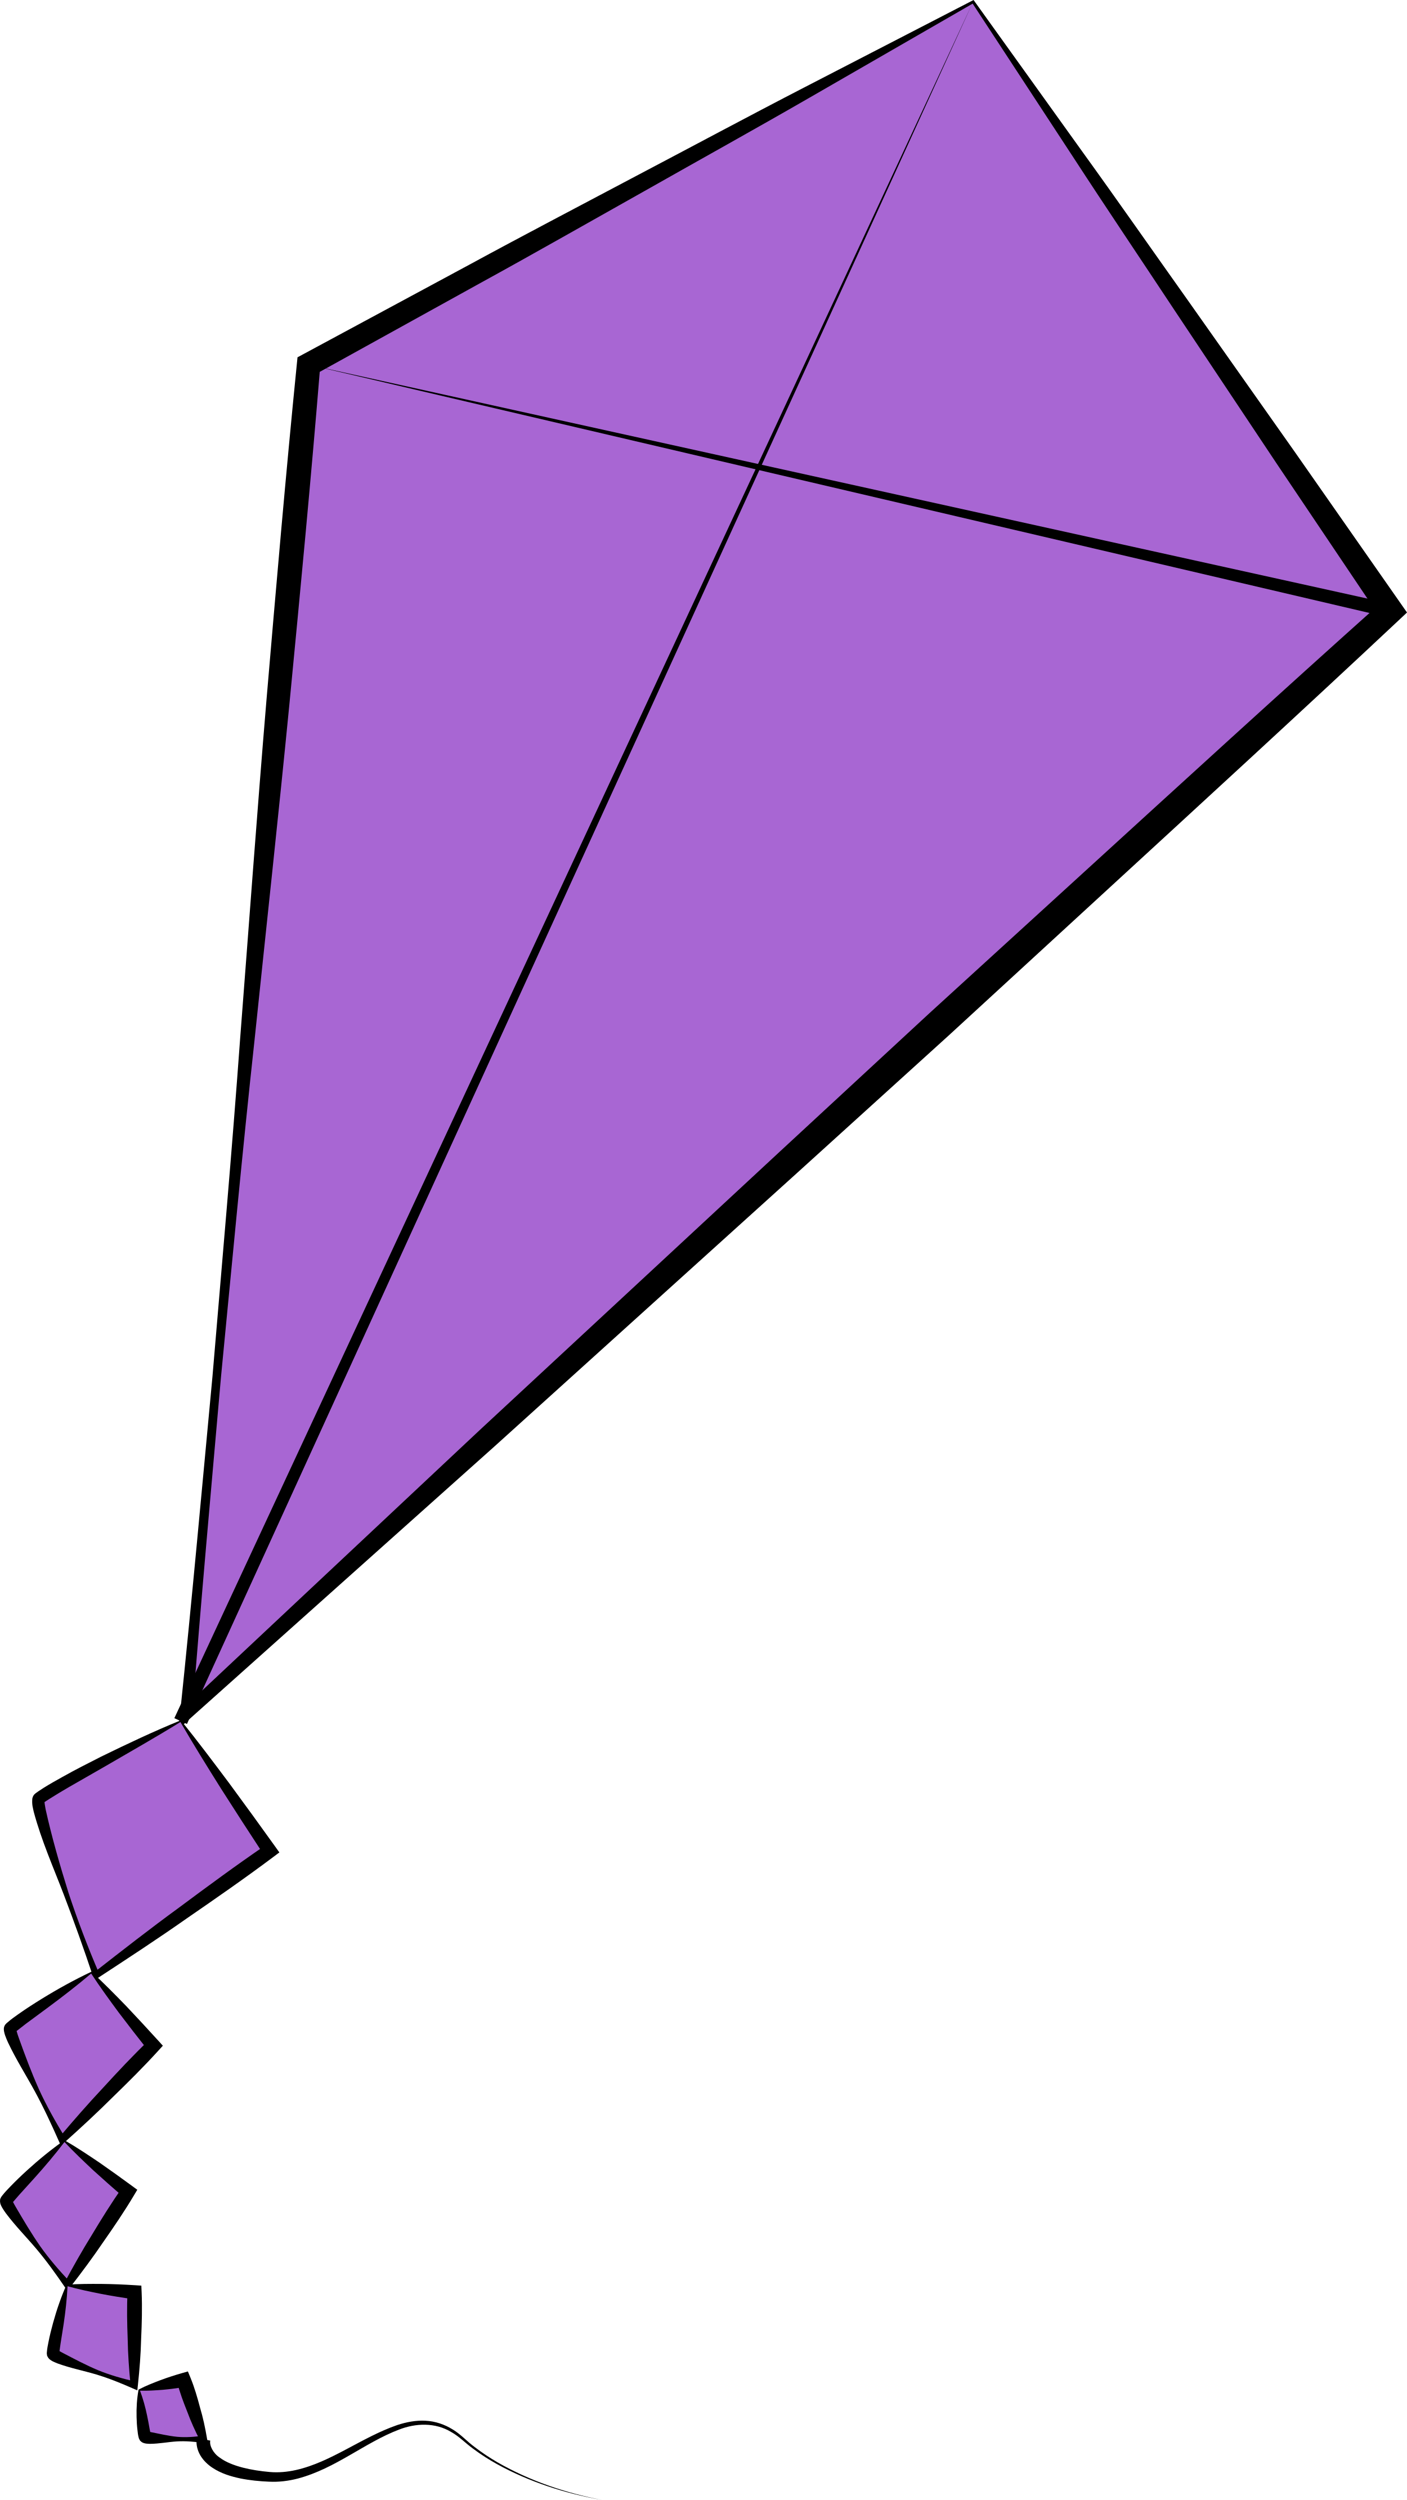
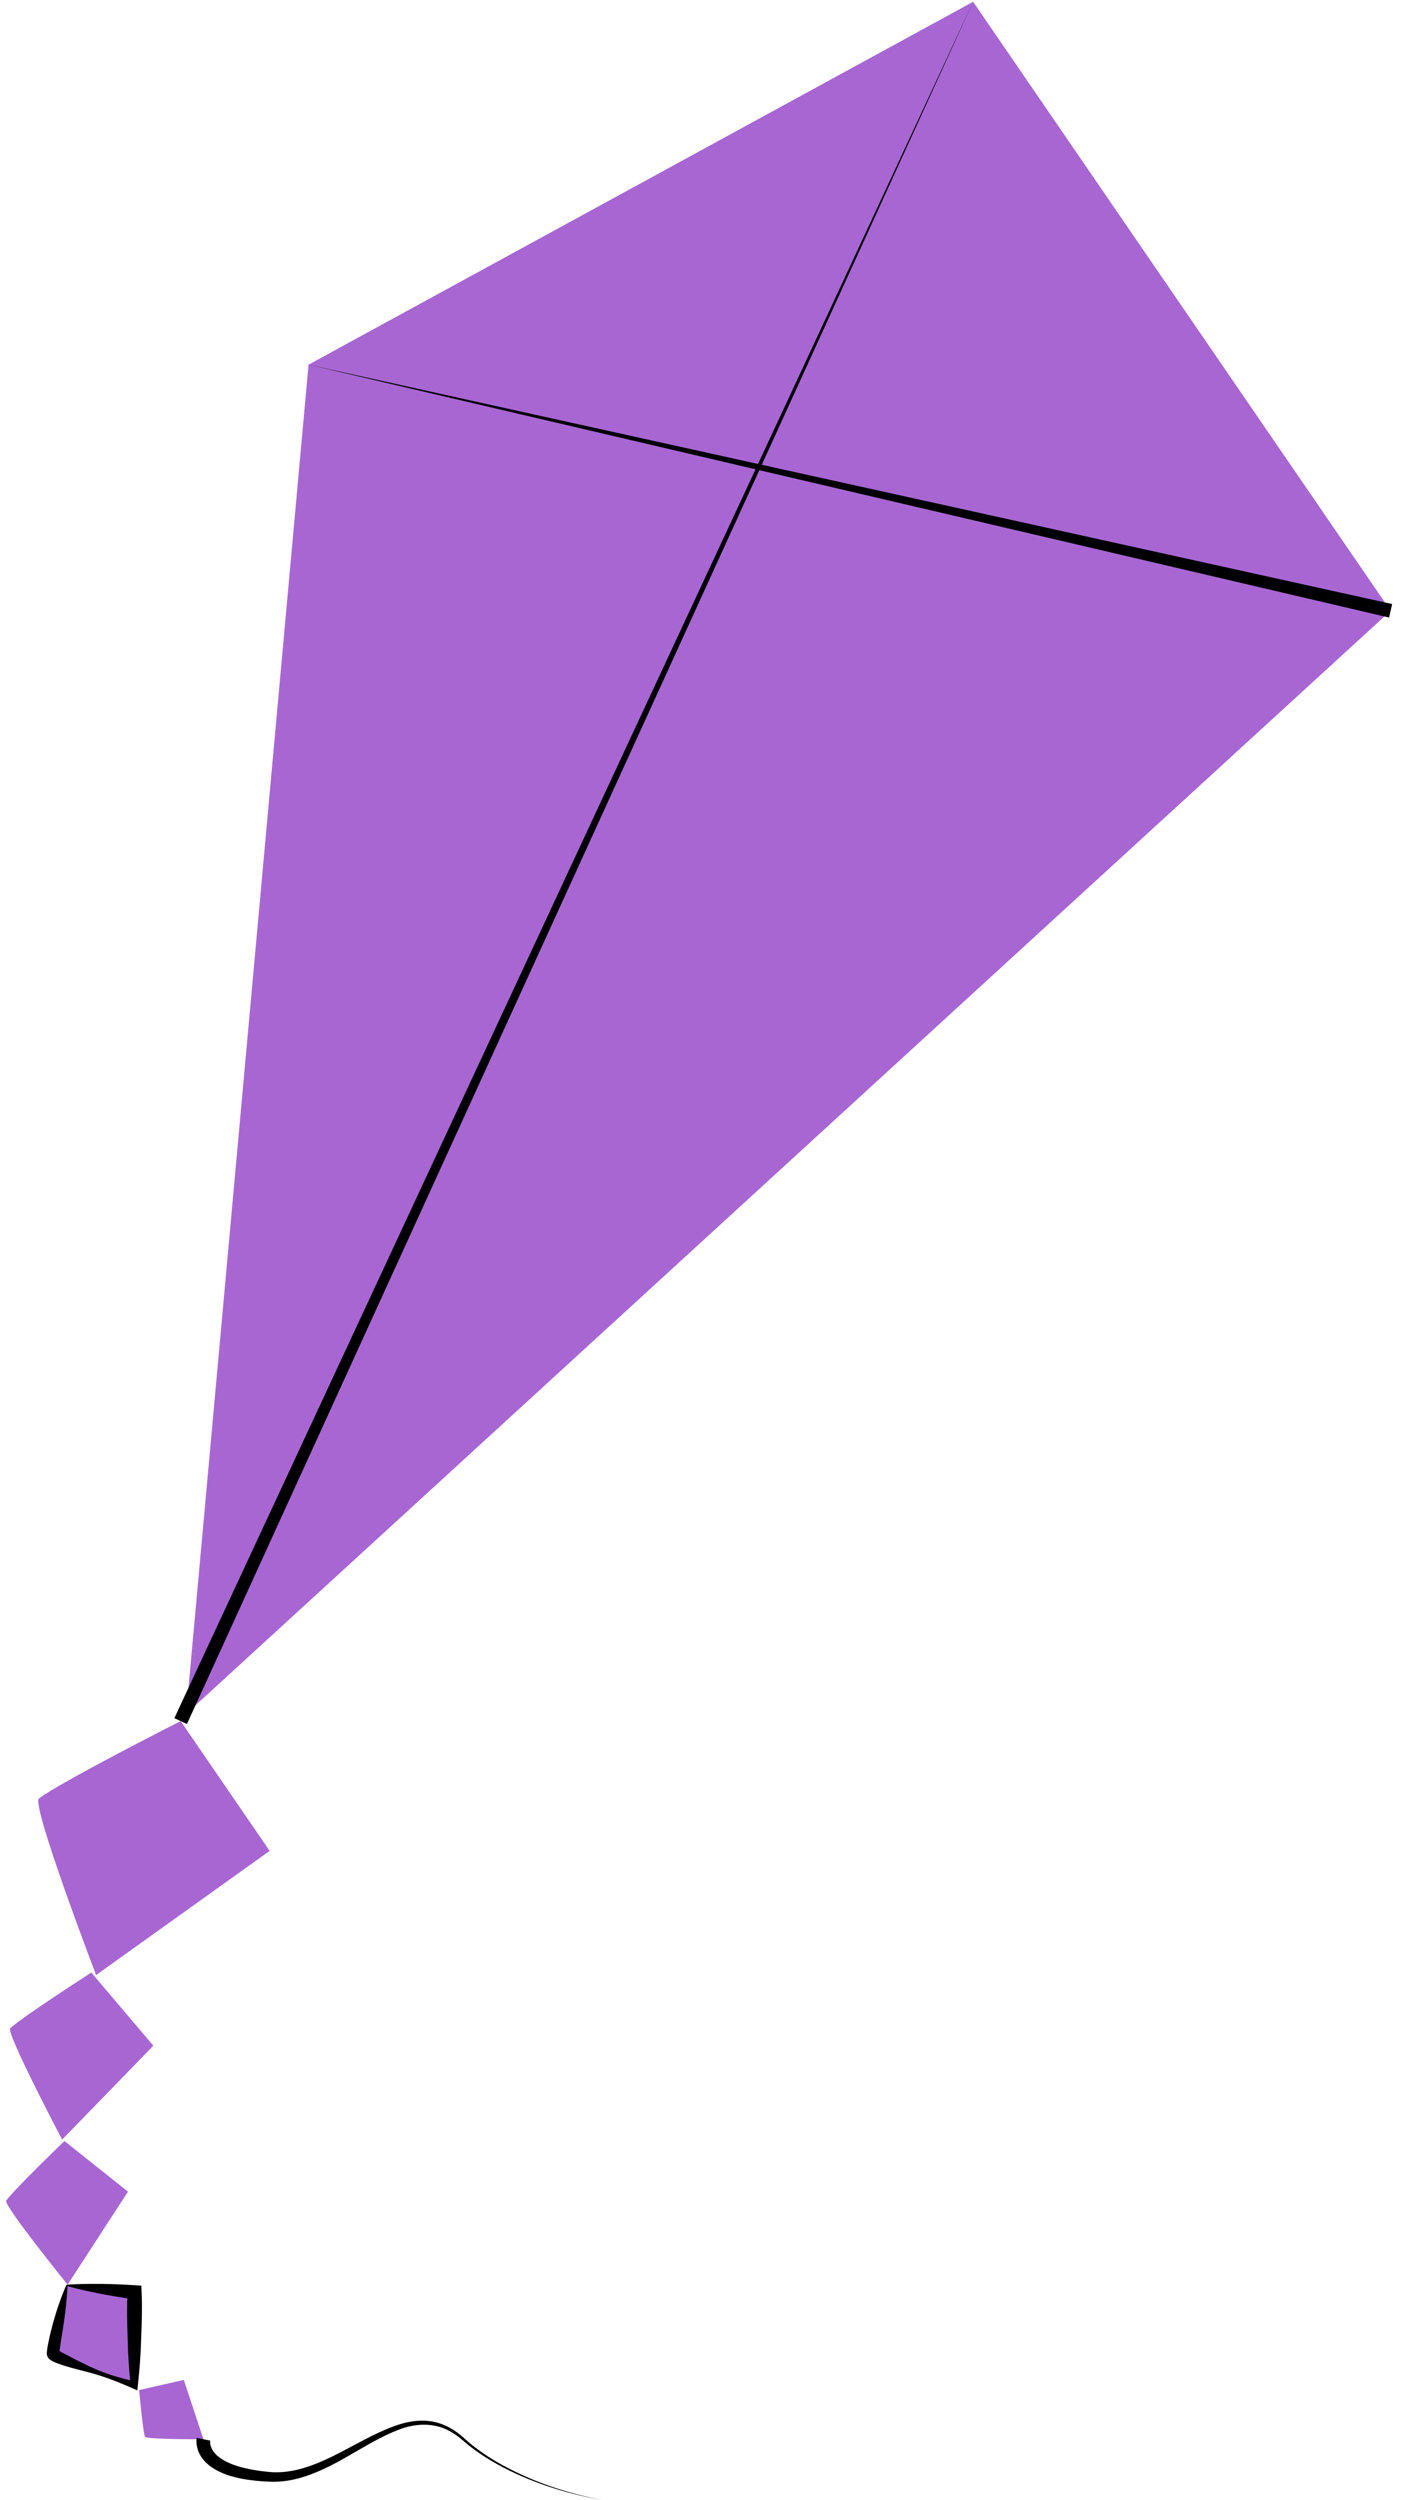
<svg xmlns="http://www.w3.org/2000/svg" version="1.1" id="Layer_1" x="0px" y="0px" width="101.422px" height="180.208px" viewBox="0 0 101.422 180.208" enable-background="new 0 0 101.422 180.208" xml:space="preserve">
  <g>
    <polygon fill="#A866D3" points="70.146,0.128 22.241,26.287 13.417,123.541 100.241,44.028  " />
-     <path d="M70.114,0.262l-11.745,6.77c-3.942,2.272-7.92,4.478-11.878,6.72c-3.967,2.227-7.916,4.484-11.904,6.671l-11.94,6.605   l0.437-0.665c-0.659,8.111-1.436,16.212-2.215,24.312c-0.792,8.099-1.678,16.19-2.52,24.285   c-0.883,8.091-1.632,16.194-2.419,24.293c-0.711,8.107-1.45,16.211-2.076,24.326l-0.732-0.363l21.467-20.14l21.575-20.021   l10.803-9.994l10.87-9.92c7.247-6.614,14.485-13.237,21.799-19.777l-0.134,1.169l-7.425-11.042l-7.377-11.075   c-2.446-3.701-4.926-7.378-7.346-11.098L70.114,0.262z M70.178,0l7.809,10.887c2.597,3.597,5.133,7.236,7.702,10.852l7.671,10.875   l7.622,10.907l0.44,0.63l-0.574,0.539c-7.157,6.712-14.39,13.341-21.613,19.98l-10.836,9.958l-10.903,9.885l-21.837,19.735   l-21.945,19.617l-0.851,0.761l0.118-1.124c0.845-8.094,1.576-16.199,2.336-24.302C16,91.09,16.722,82.984,17.31,74.866   c0.629-8.114,1.214-16.232,1.893-24.342c0.691-8.108,1.386-16.216,2.197-24.314l0.046-0.455l0.391-0.211l12.013-6.474   c3.996-2.173,8.03-4.275,12.048-6.408c4.026-2.118,8.033-4.272,12.075-6.359L70.178,0z" />
  </g>
  <g>
    <path fill="#A866D3" d="M13.022,124.06c0,0-8.553,4.336-10.212,5.576c-0.588,0.439,4.119,12.732,4.119,12.732l12.509-8.95   L13.022,124.06z" />
-     <path d="M13.006,124.128c-1.77,1.096-3.576,2.115-5.366,3.159l-2.711,1.555c-0.448,0.26-0.892,0.529-1.323,0.8l-0.318,0.205   l-0.15,0.104c-0.108,0.084,0.081-0.063,0.069-0.141c-0.012,0.071,0.037,0.39,0.081,0.61c0.438,1.983,1.026,4.019,1.646,6.005   c0.652,1.983,1.398,3.938,2.223,5.856l-0.367-0.11c2.022-1.578,4.044-3.158,6.116-4.668c2.058-1.529,4.12-3.052,6.238-4.497   l-0.123,0.698c-1.038-1.581-2.065-3.17-3.082-4.765C14.941,127.349,13.949,125.755,13.006,124.128z M13.063,124.032   c1.188,1.479,2.325,2.992,3.459,4.507c1.122,1.524,2.233,3.055,3.334,4.593l0.282,0.396l-0.405,0.304   c-2.052,1.538-4.159,2.999-6.271,4.453c-2.098,1.474-4.246,2.877-6.392,4.282l-0.272,0.178l-0.096-0.288   c-0.662-1.987-1.365-3.954-2.112-5.909c-0.749-1.96-1.597-3.86-2.155-5.938c-0.058-0.288-0.14-0.487-0.108-0.938   c0.005-0.027,0.003-0.061,0.045-0.163c0.041-0.092,0.095-0.155,0.089-0.146l0.008-0.01l0.082-0.076l0.021-0.016l0.043-0.032   l0.171-0.12l0.34-0.223c0.453-0.286,0.913-0.541,1.372-0.798c0.917-0.515,1.852-0.988,2.786-1.462   c1.883-0.919,3.772-1.816,5.716-2.608L13.038,124L13.063,124.032z" />
  </g>
  <g>
    <path fill="#A866D3" d="M6.583,142.186c0,0-4.914,3.16-5.844,4.015c-0.328,0.303,3.74,8.027,3.74,8.027l6.574-6.769L6.583,142.186z   " />
-     <path d="M6.572,142.257c-1.012,0.857-2.055,1.664-3.11,2.445l-1.597,1.179l-0.758,0.591l-0.041,0.035l-0.021,0.018l-0.003,0.002   c0.031-0.035-0.07,0.083,0.067-0.079l-0.004,0.007c-0.002,0.003-0.008,0.012-0.006,0.01c0.038-0.049,0.063-0.128,0.064-0.179   l0.001-0.021c-0.001-0.008,0.001,0.003,0.001,0.007c0.005,0.039,0.024,0.112,0.046,0.181c0.038,0.142,0.09,0.293,0.143,0.444   c0.438,1.226,0.909,2.488,1.451,3.7c0.553,1.211,1.21,2.372,1.905,3.508l-0.421-0.061c1.016-1.205,2.053-2.391,3.129-3.538   c1.062-1.16,2.137-2.309,3.27-3.4l-0.022,0.682c-0.716-0.904-1.422-1.816-2.119-2.735C7.872,144.135,7.2,143.215,6.572,142.257z    M6.621,142.154c0.855,0.785,1.662,1.611,2.468,2.439c0.793,0.838,1.577,1.684,2.352,2.538l0.298,0.329l-0.321,0.353   c-1.058,1.164-2.175,2.272-3.304,3.368c-1.115,1.109-2.27,2.18-3.445,3.23l-0.282,0.252l-0.139-0.313   c-0.542-1.223-1.101-2.432-1.739-3.604c-0.638-1.175-1.357-2.297-1.938-3.534c-0.07-0.158-0.139-0.316-0.201-0.492   c-0.029-0.091-0.058-0.178-0.08-0.303c-0.005-0.038-0.011-0.067-0.013-0.118l0.001-0.082c0.004-0.071,0.033-0.171,0.076-0.24   l0.01-0.017l0.005-0.007l0.072-0.084l0.003-0.003l0.027-0.023l0.053-0.047c0.274-0.241,0.547-0.433,0.825-0.628   c0.552-0.39,1.114-0.749,1.684-1.101c1.139-0.701,2.31-1.348,3.523-1.924l0.036-0.018L6.621,142.154z" />
  </g>
  <g>
    <path fill="#A866D3" d="M4.645,154.329c0,0-3.566,3.434-4.199,4.296c-0.224,0.306,4.426,6.06,4.426,6.06l4.354-6.705L4.645,154.329   z" />
-     <path d="M4.648,154.402c-0.681,0.896-1.402,1.746-2.144,2.572l-1.127,1.246l-0.528,0.611l-0.027,0.035l-0.014,0.018l-0.004,0.004   c0.143-0.298,0.039-0.08,0.071-0.146l-0.001,0.004l-0.002,0.013c-0.001,0.007-0.004,0.021-0.003,0.022   c0.01-0.021,0.017-0.043,0.021-0.067c0.01-0.043-0.006-0.106-0.014-0.122c0.014,0.032,0.033,0.077,0.063,0.134   c0.052,0.108,0.119,0.227,0.187,0.343c0.553,0.947,1.136,1.935,1.779,2.857c0.651,0.92,1.395,1.772,2.169,2.594l-0.425,0.021   c0.633-1.178,1.289-2.34,1.992-3.473c0.688-1.143,1.389-2.275,2.158-3.365l0.109,0.673c-0.74-0.638-1.472-1.287-2.195-1.944   C6.012,155.772,5.312,155.11,4.648,154.402z M4.676,154.29c0.854,0.495,1.668,1.04,2.48,1.587c0.803,0.56,1.598,1.127,2.385,1.706   l0.355,0.261l-0.246,0.412c-0.682,1.146-1.432,2.247-2.196,3.34c-0.748,1.103-1.544,2.175-2.362,3.232l-0.234,0.302l-0.191-0.28   c-0.64-0.937-1.297-1.854-2.025-2.72c-0.729-0.868-1.528-1.668-2.225-2.601c-0.085-0.121-0.169-0.241-0.252-0.38   c-0.039-0.066-0.081-0.149-0.121-0.247c-0.02-0.049-0.042-0.147-0.043-0.225c0-0.04,0.002-0.08,0.007-0.117l0.005-0.03l0.002-0.014   v-0.003c0.032-0.067-0.071,0.146,0.072-0.152l0.005-0.007l0.019-0.024l0.036-0.049c0.191-0.249,0.388-0.452,0.589-0.66   c0.396-0.414,0.807-0.804,1.226-1.187c0.839-0.764,1.716-1.482,2.649-2.142l0.033-0.022L4.676,154.29z" />
  </g>
  <g>
-     <path fill="#A866D3" d="M4.825,164.737c0,0-0.954,4.031-1.009,4.925c-0.019,0.315,5.859,2.259,5.859,2.259l0.025-6.689   L4.825,164.737z" />
+     <path fill="#A866D3" d="M4.825,164.737c0,0-0.954,4.031-1.009,4.925c-0.019,0.315,5.859,2.259,5.859,2.259l0.025-6.689   L4.825,164.737" />
    <path d="M4.869,164.797c-0.047,0.941-0.152,1.868-0.29,2.783l-0.219,1.387l-0.093,0.663l-0.004,0.036l-0.002,0.018v0.005   c-0.042-0.328-0.011-0.09-0.02-0.162v0.002l0.005,0.011c0.003,0.004,0.007,0.019,0.008,0.015c-0.004-0.022-0.012-0.047-0.022-0.069   c-0.018-0.043-0.068-0.091-0.085-0.101c0.021,0.014,0.052,0.034,0.098,0.06c0.082,0.053,0.182,0.105,0.28,0.158   c0.81,0.423,1.66,0.876,2.527,1.241c0.872,0.359,1.784,0.614,2.705,0.827l-0.345,0.249c-0.111-1.115-0.19-2.23-0.209-3.346   c-0.042-1.115-0.066-2.229-0.01-3.345l0.456,0.507c-0.811-0.112-1.618-0.243-2.423-0.399C6.439,165.179,5.65,165.016,4.869,164.797   z M4.83,164.687c0.827-0.062,1.648-0.06,2.469-0.056c0.82,0.008,1.638,0.043,2.453,0.095l0.436,0.028l0.021,0.479   c0.048,1.115,0.015,2.229-0.035,3.345c-0.027,1.114-0.114,2.229-0.234,3.344l-0.041,0.383l-0.305-0.134   c-0.87-0.384-1.745-0.74-2.652-1.012c-0.91-0.272-1.842-0.452-2.763-0.785c-0.116-0.046-0.23-0.092-0.356-0.152   c-0.059-0.029-0.128-0.07-0.205-0.124c-0.04-0.027-0.111-0.097-0.15-0.159c-0.022-0.032-0.04-0.066-0.056-0.1l-0.011-0.024   l-0.005-0.01l-0.001-0.003c-0.01-0.074,0.02,0.163-0.022-0.167l0.001-0.007l0.001-0.026l0.004-0.052   c0.021-0.268,0.068-0.499,0.117-0.737c0.092-0.472,0.209-0.933,0.335-1.391c0.253-0.916,0.562-1.816,0.947-2.696l0.016-0.035   L4.83,164.687z" />
  </g>
  <g>
    <path fill="#A866D3" d="M10.029,172.281c0,0,0.254,2.779,0.41,3.361c0.057,0.205,4.227,0.186,4.227,0.186l-1.418-4.277   L10.029,172.281z" />
-     <path d="M10.094,172.328c0.223,0.6,0.387,1.203,0.512,1.808c0.064,0.311,0.123,0.621,0.175,0.926l0.083,0.432l0.004,0.021   l0.002,0.011l0.001,0.001c-0.032-0.066,0.073,0.152-0.073-0.149l0.003,0.003l0.005,0.006c0.002,0.001,0.01,0.013,0.006,0.006   c-0.013-0.021-0.03-0.043-0.05-0.062c-0.034-0.036-0.103-0.067-0.124-0.073l0.055,0.014c0.057,0.017,0.13,0.031,0.201,0.045   c0.596,0.117,1.237,0.27,1.868,0.334c0.634,0.058,1.271,0.007,1.904-0.083l-0.249,0.346c-0.346-0.677-0.66-1.364-0.918-2.069   c-0.28-0.698-0.545-1.402-0.731-2.132l0.594,0.335c-0.543,0.093-1.091,0.168-1.644,0.217   C11.181,172.305,10.643,172.342,10.094,172.328z M10.019,172.232c0.504-0.263,1.022-0.464,1.542-0.662   c0.52-0.194,1.045-0.363,1.575-0.514l0.408-0.116l0.186,0.451c0.286,0.696,0.494,1.418,0.687,2.146   c0.215,0.72,0.373,1.459,0.5,2.208l0.065,0.389l-0.314-0.043c-0.639-0.087-1.274-0.145-1.912-0.108   c-0.642,0.038-1.272,0.17-1.945,0.175c-0.086-0.003-0.171-0.005-0.271-0.017c-0.046-0.006-0.105-0.018-0.177-0.039   c-0.041-0.011-0.127-0.052-0.18-0.096c-0.029-0.022-0.055-0.048-0.078-0.073l-0.014-0.016l-0.005-0.005l-0.003-0.003l-0.074-0.153   v-0.002l-0.005-0.019l-0.01-0.037c-0.048-0.185-0.065-0.343-0.083-0.508c-0.041-0.325-0.059-0.646-0.066-0.967   c-0.017-0.643,0.021-1.287,0.136-1.938l0.007-0.037L10.019,172.232z" />
  </g>
  <g>
    <path d="M15.156,175.926c-0.071,0.35,0.202,0.901,0.672,1.218c0.464,0.348,1.068,0.571,1.685,0.731   c0.621,0.157,1.27,0.255,1.925,0.313c0.631,0.056,1.27-0.002,1.899-0.144c2.553-0.572,4.714-2.346,7.302-3.241   c0.649-0.211,1.34-0.35,2.035-0.31c0.695,0.033,1.374,0.265,1.955,0.626c0.594,0.358,1.047,0.877,1.58,1.265   c0.527,0.408,1.086,0.777,1.663,1.113c2.321,1.331,4.898,2.204,7.53,2.709c-2.641-0.462-5.234-1.294-7.595-2.596   c-0.588-0.329-1.157-0.692-1.698-1.097c-0.554-0.398-1.013-0.895-1.59-1.21c-1.142-0.693-2.55-0.645-3.767-0.167   c-2.466,0.937-4.55,2.795-7.269,3.52c-0.672,0.177-1.384,0.267-2.092,0.23c-0.685-0.028-1.372-0.095-2.06-0.232   c-0.685-0.146-1.382-0.35-2.022-0.774c-0.622-0.417-1.25-1.132-1.135-2.152L15.156,175.926z" />
  </g>
  <g>
    <polygon points="22.241,26.287 100.352,43.541 100.131,44.515  " />
  </g>
  <g>
    <polygon points="70.146,0.128 13.477,124.269 12.568,123.851  " />
  </g>
</svg>